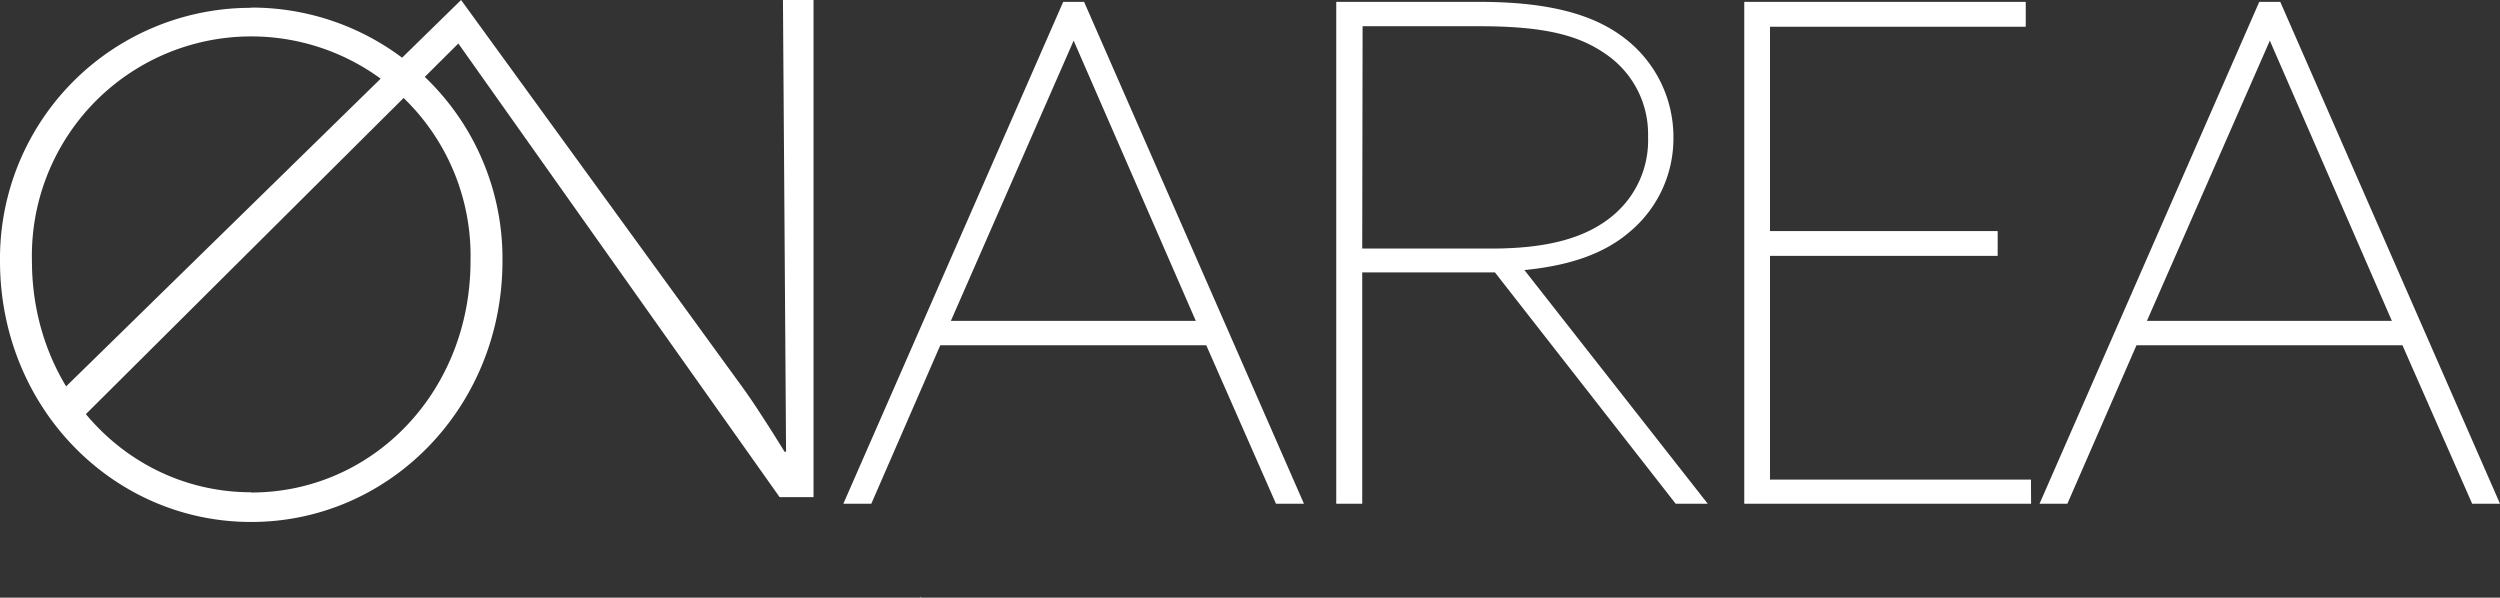
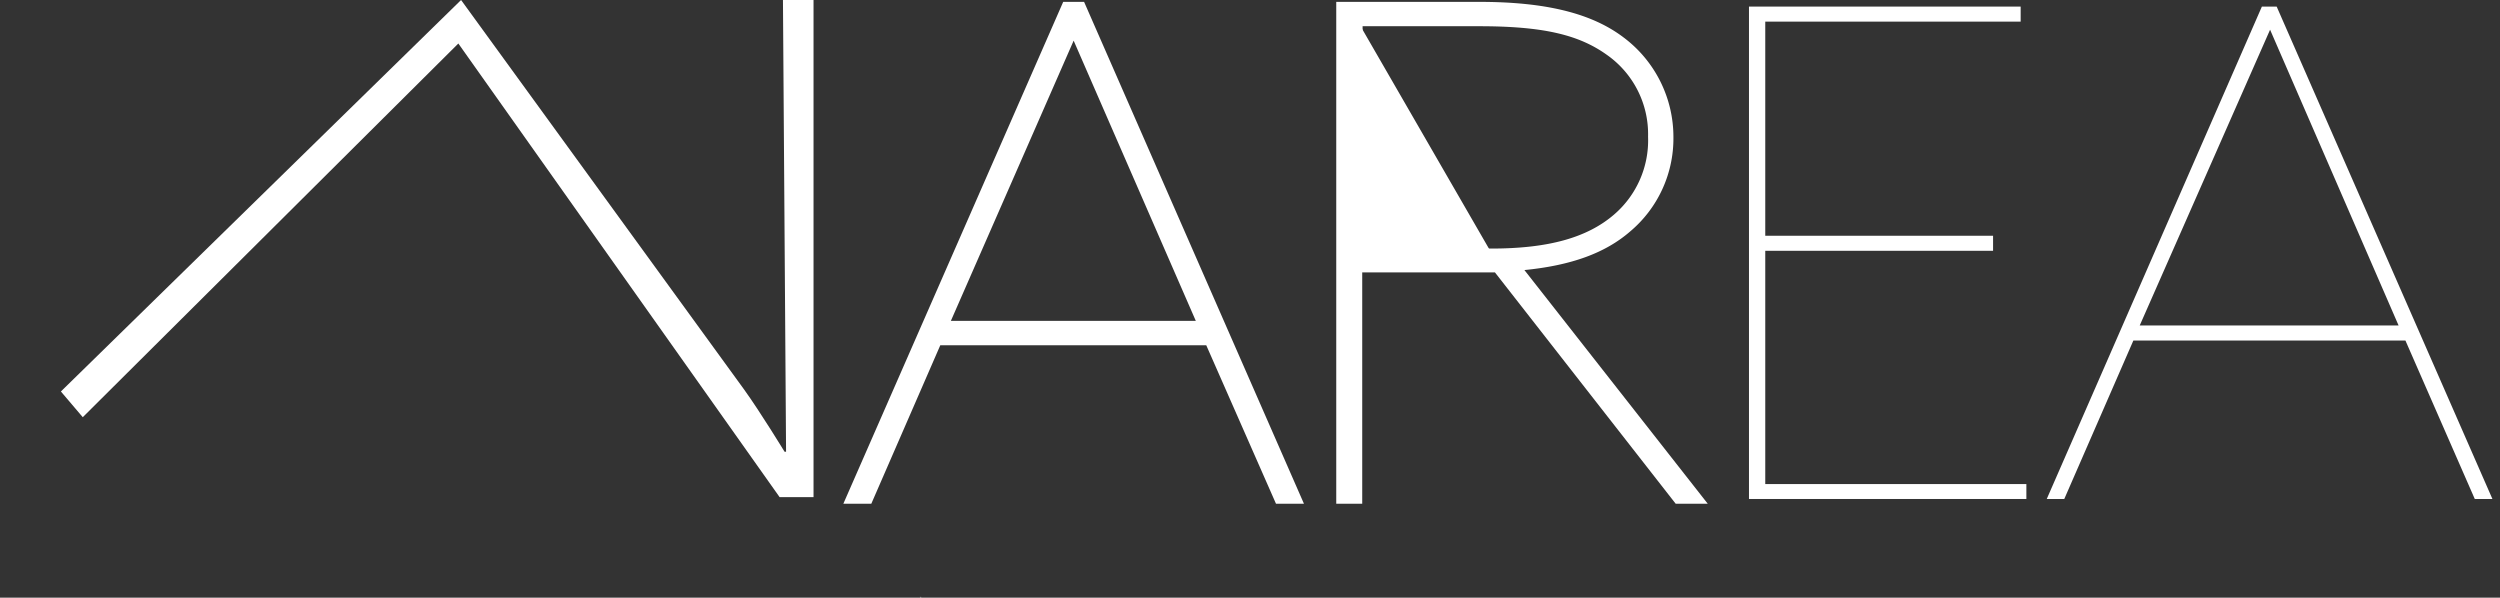
<svg xmlns="http://www.w3.org/2000/svg" id="Capa_1" data-name="Capa 1" viewBox="0 0 201.16 48.09">
  <rect x="0" y="0" width="201.16" height="48.09" fill="#333333" stroke="none" />
  <defs>
    <style>.cls-1{fill:#fff;}</style>
  </defs>
-   <path class="cls-1" d="M20.21,39.63C30,39.63,37.86,31.52,37.86,21A17.65,17.65,0,1,0,2.57,21c0,10.5,7.88,18.61,17.64,18.61m0-39A20.18,20.18,0,0,1,40.43,21c0,11.76-9.08,21-20.22,21S0,32.78,0,21A20.18,20.18,0,0,1,20.21.63" />
  <path class="cls-1" d="M4.9,31.5,37.1,0,59.88,31.35c1.31,1.82,3.25,5,3.25,5h.12L63,0h2.46V40H62.73L36.88,3.5,6.66,33.57Z" />
  <path class="cls-1" d="M75.93,26.19H96.8L86.42,2.39h-.06ZM85.79.53H87l17.36,39.62h-1.42L97.31,27.4H75.42L69.86,40.15H68.44Z" />
  <path class="cls-1" d="M104.92,40.53h-2.25L97.06,27.78H75.66L70.11,40.53H67.86L85.55.15h1.68Zm-1.75-.76h.59L86.74.91H86L69,39.77h.59L75.17,27H97.55Zm-5.8-13.2h-22L86.11,2h.5l.15.23Zm-20.86-.75H96.22L86.39,3.27Z" />
-   <path class="cls-1" d="M120,20.34c5,0,8.06-1,10.14-2.85A8.19,8.19,0,0,0,133,11a8.19,8.19,0,0,0-3.48-6.9c-2.32-1.69-5.16-2.4-10.54-2.4h-9.74v18.6ZM107.9.53H119c5.57,0,9,1,11.42,2.79A9.62,9.62,0,0,1,134.32,11,9.48,9.48,0,0,1,131,18.37c-2.32,2-5.45,2.79-9,3.06l14.66,18.72H135L120.47,21.54H109.23V40.15H107.9Z" />
+   <path class="cls-1" d="M120,20.34c5,0,8.06-1,10.14-2.85A8.19,8.19,0,0,0,133,11a8.19,8.19,0,0,0-3.48-6.9c-2.32-1.69-5.16-2.4-10.54-2.4h-9.74ZM107.9.53H119c5.57,0,9,1,11.42,2.79A9.62,9.62,0,0,1,134.32,11,9.48,9.48,0,0,1,131,18.37c-2.32,2-5.45,2.79-9,3.06l14.66,18.72H135L120.47,21.54H109.23V40.15H107.9Z" />
  <path class="cls-1" d="M137.41,40.53h-2.58L120.29,21.92H109.61V40.53h-2.09V.15H119c5.37,0,9.07.91,11.65,2.87a10,10,0,0,1,4,8,9.78,9.78,0,0,1-3.5,7.62c-2,1.73-4.74,2.72-8.49,3.09Zm-2.21-.76h.66L121.24,21.11l.71-.05c4-.31,6.74-1.26,8.76-3a9,9,0,0,0,3.23-7,9.26,9.26,0,0,0-3.73-7.42c-2.44-1.85-6-2.71-11.19-2.71H108.28V39.77h.57V21.16h11.81ZM120,20.72h-11.1V1.36H119c5.31,0,8.33.69,10.77,2.48a8.5,8.5,0,0,1,3.63,7.2,8.6,8.6,0,0,1-3,6.74C128,19.79,124.72,20.72,120,20.72ZM109.61,20H120c4.58,0,7.72-.87,9.89-2.75A7.87,7.87,0,0,0,132.61,11a7.79,7.79,0,0,0-3.32-6.59C127,2.77,124.1,2.11,119,2.11h-9.36Z" />
  <polygon class="cls-1" points="140.73 0.53 162.59 0.53 162.59 1.74 142.04 1.74 142.04 18.97 160.37 18.97 160.37 20.18 142.04 20.18 142.04 38.95 163.05 38.95 163.05 40.15 140.73 40.15 140.73 0.53" />
-   <path class="cls-1" d="M163.43,40.53H140.35V.15H163v2H142.42V18.59h18.32v2H142.42v18h21Zm-22.32-.76h21.56v-.45h-21V19.8H160v-.45H141.66v-18h20.55V.91h-21.1Z" />
  <path class="cls-1" d="M172.17,26.19H193L182.66,2.39h0ZM182,.53h1.19l17.36,39.62h-1.42L193.55,27.4H171.66L166.1,40.15h-1.41Z" />
-   <path class="cls-1" d="M201.16,40.53h-2.24l-5.61-12.75h-21.4l-5.56,12.75h-2.24L181.79.15h1.69Zm-1.75-.76h.6L183,.91h-.69l-17,38.86h.59L171.41,27H193.8Zm-5.79-13.2h-22L182.36,2h.5l.15.23Zm-20.87-.75h19.71L182.64,3.27Z" />
  <path class="cls-1" d="M74.12,48.09h0l0-.06h-.11Z" />
</svg>